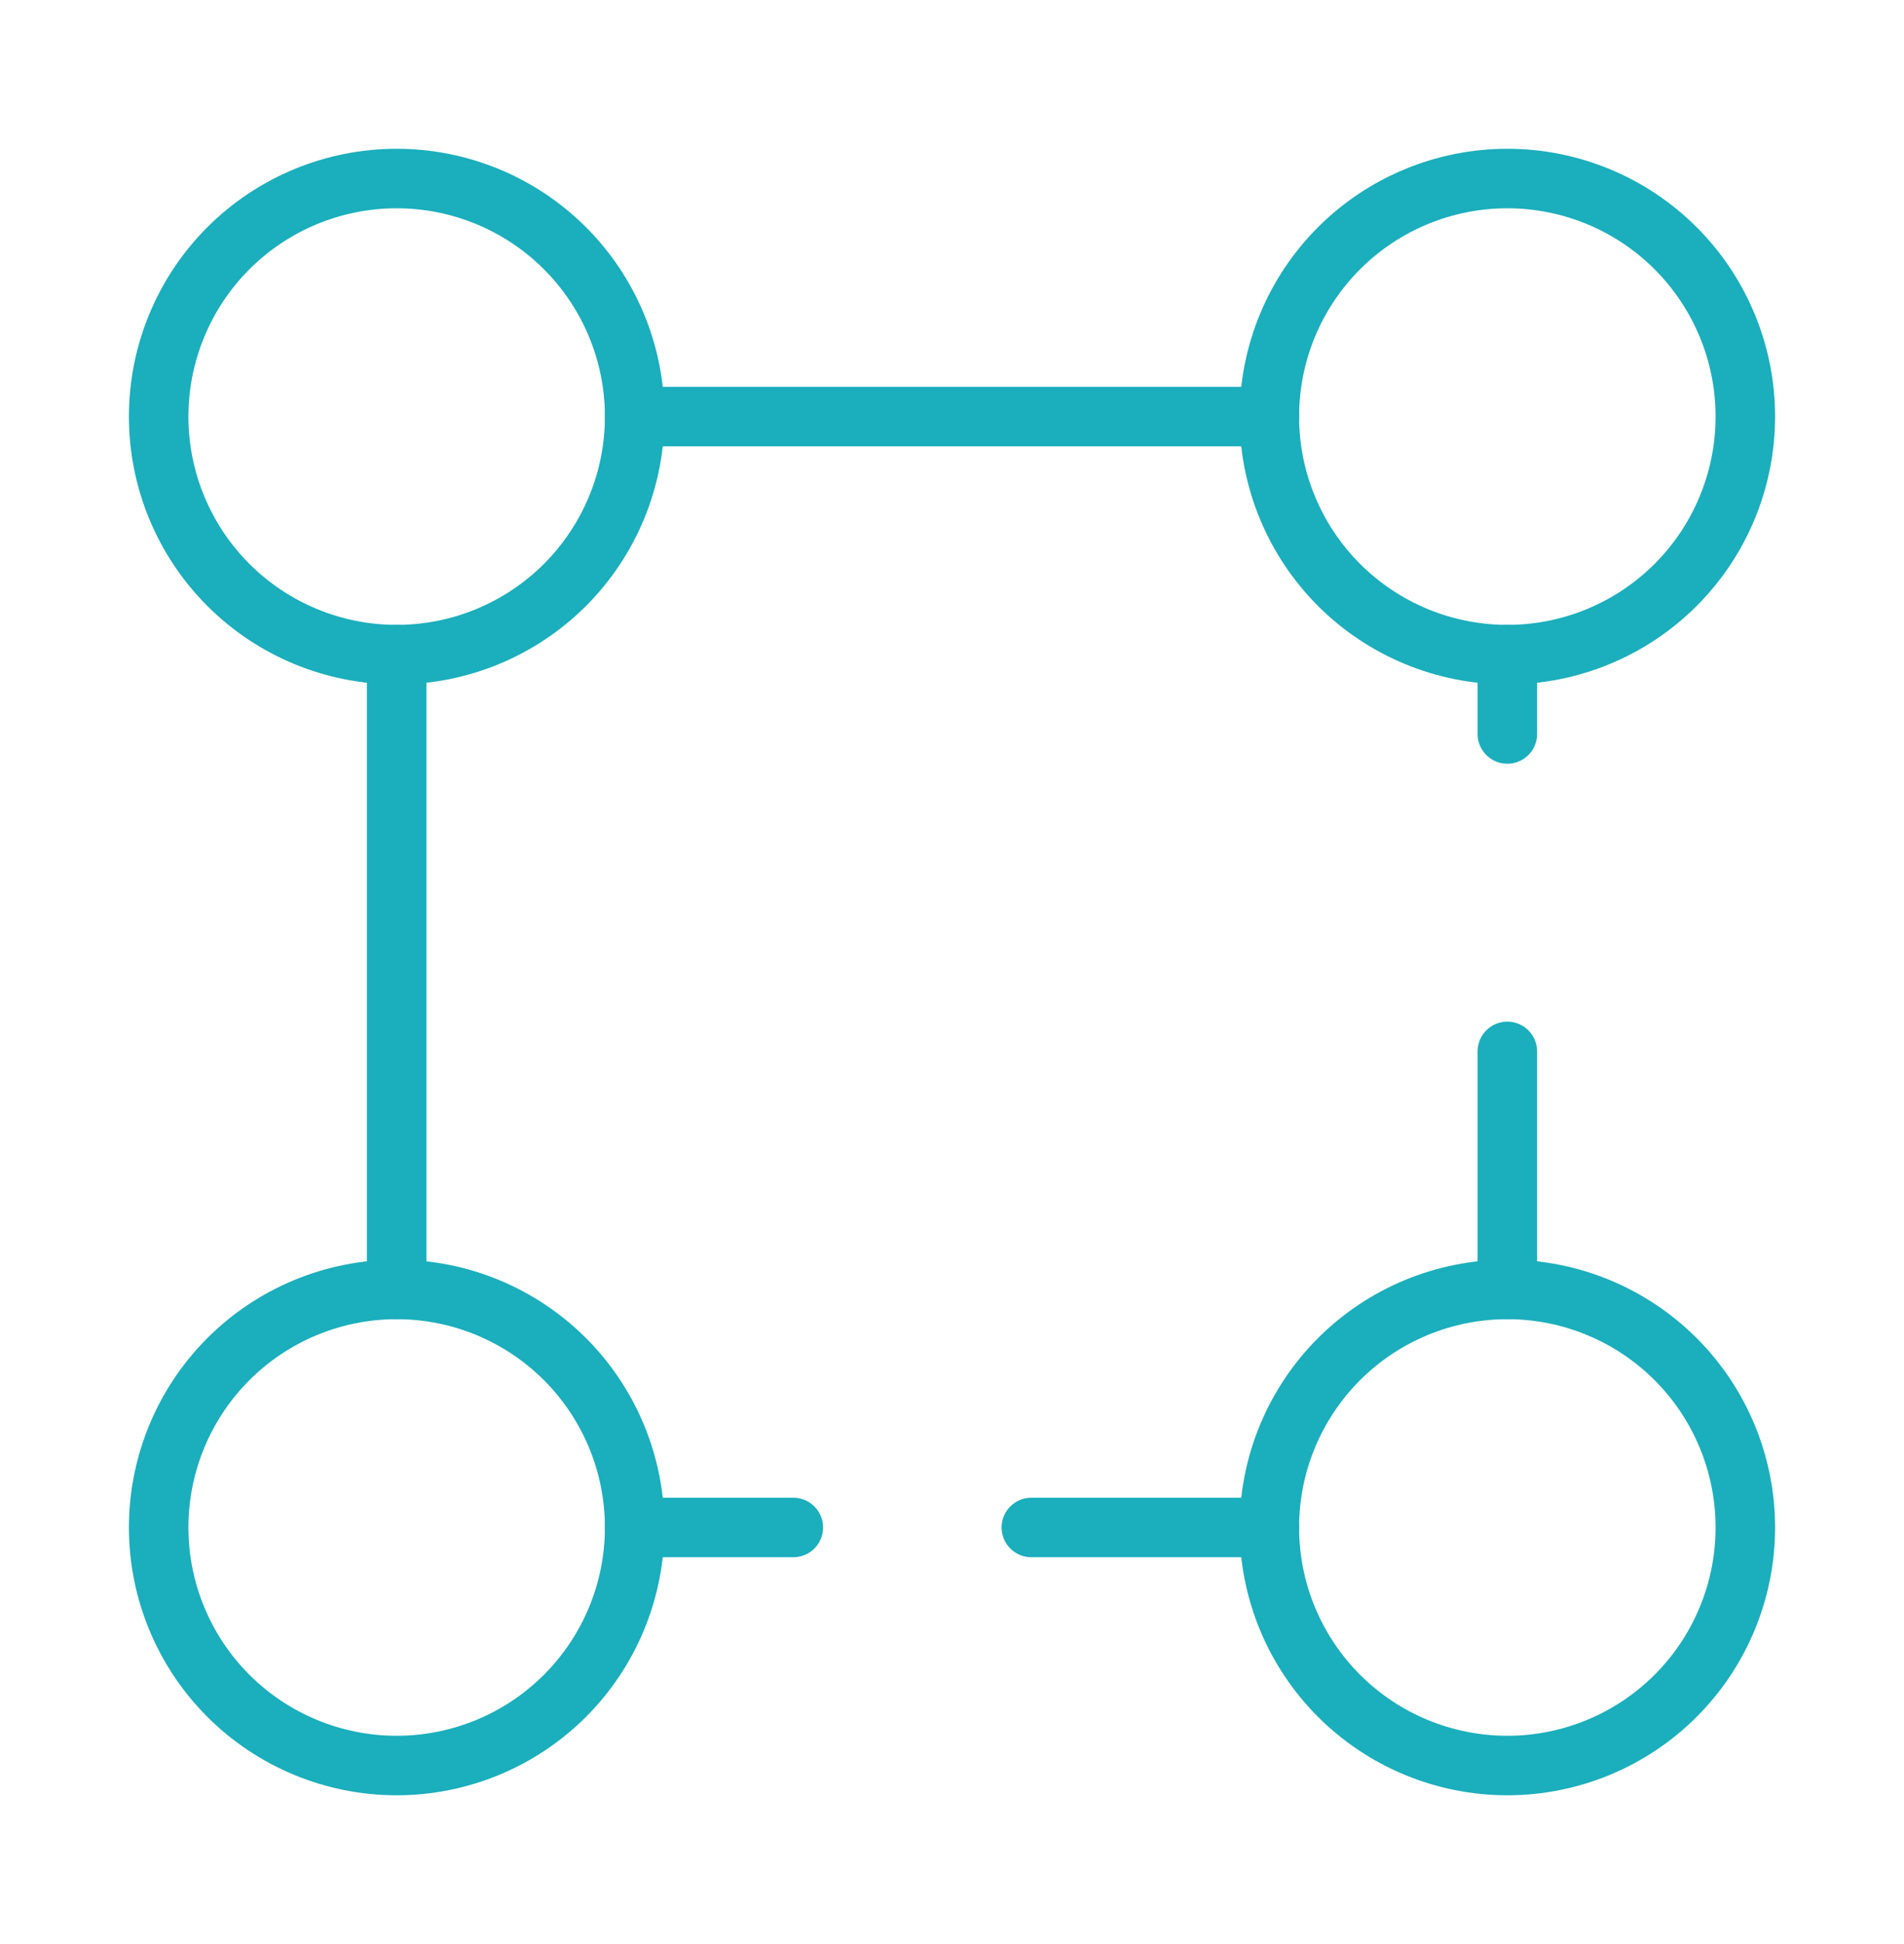
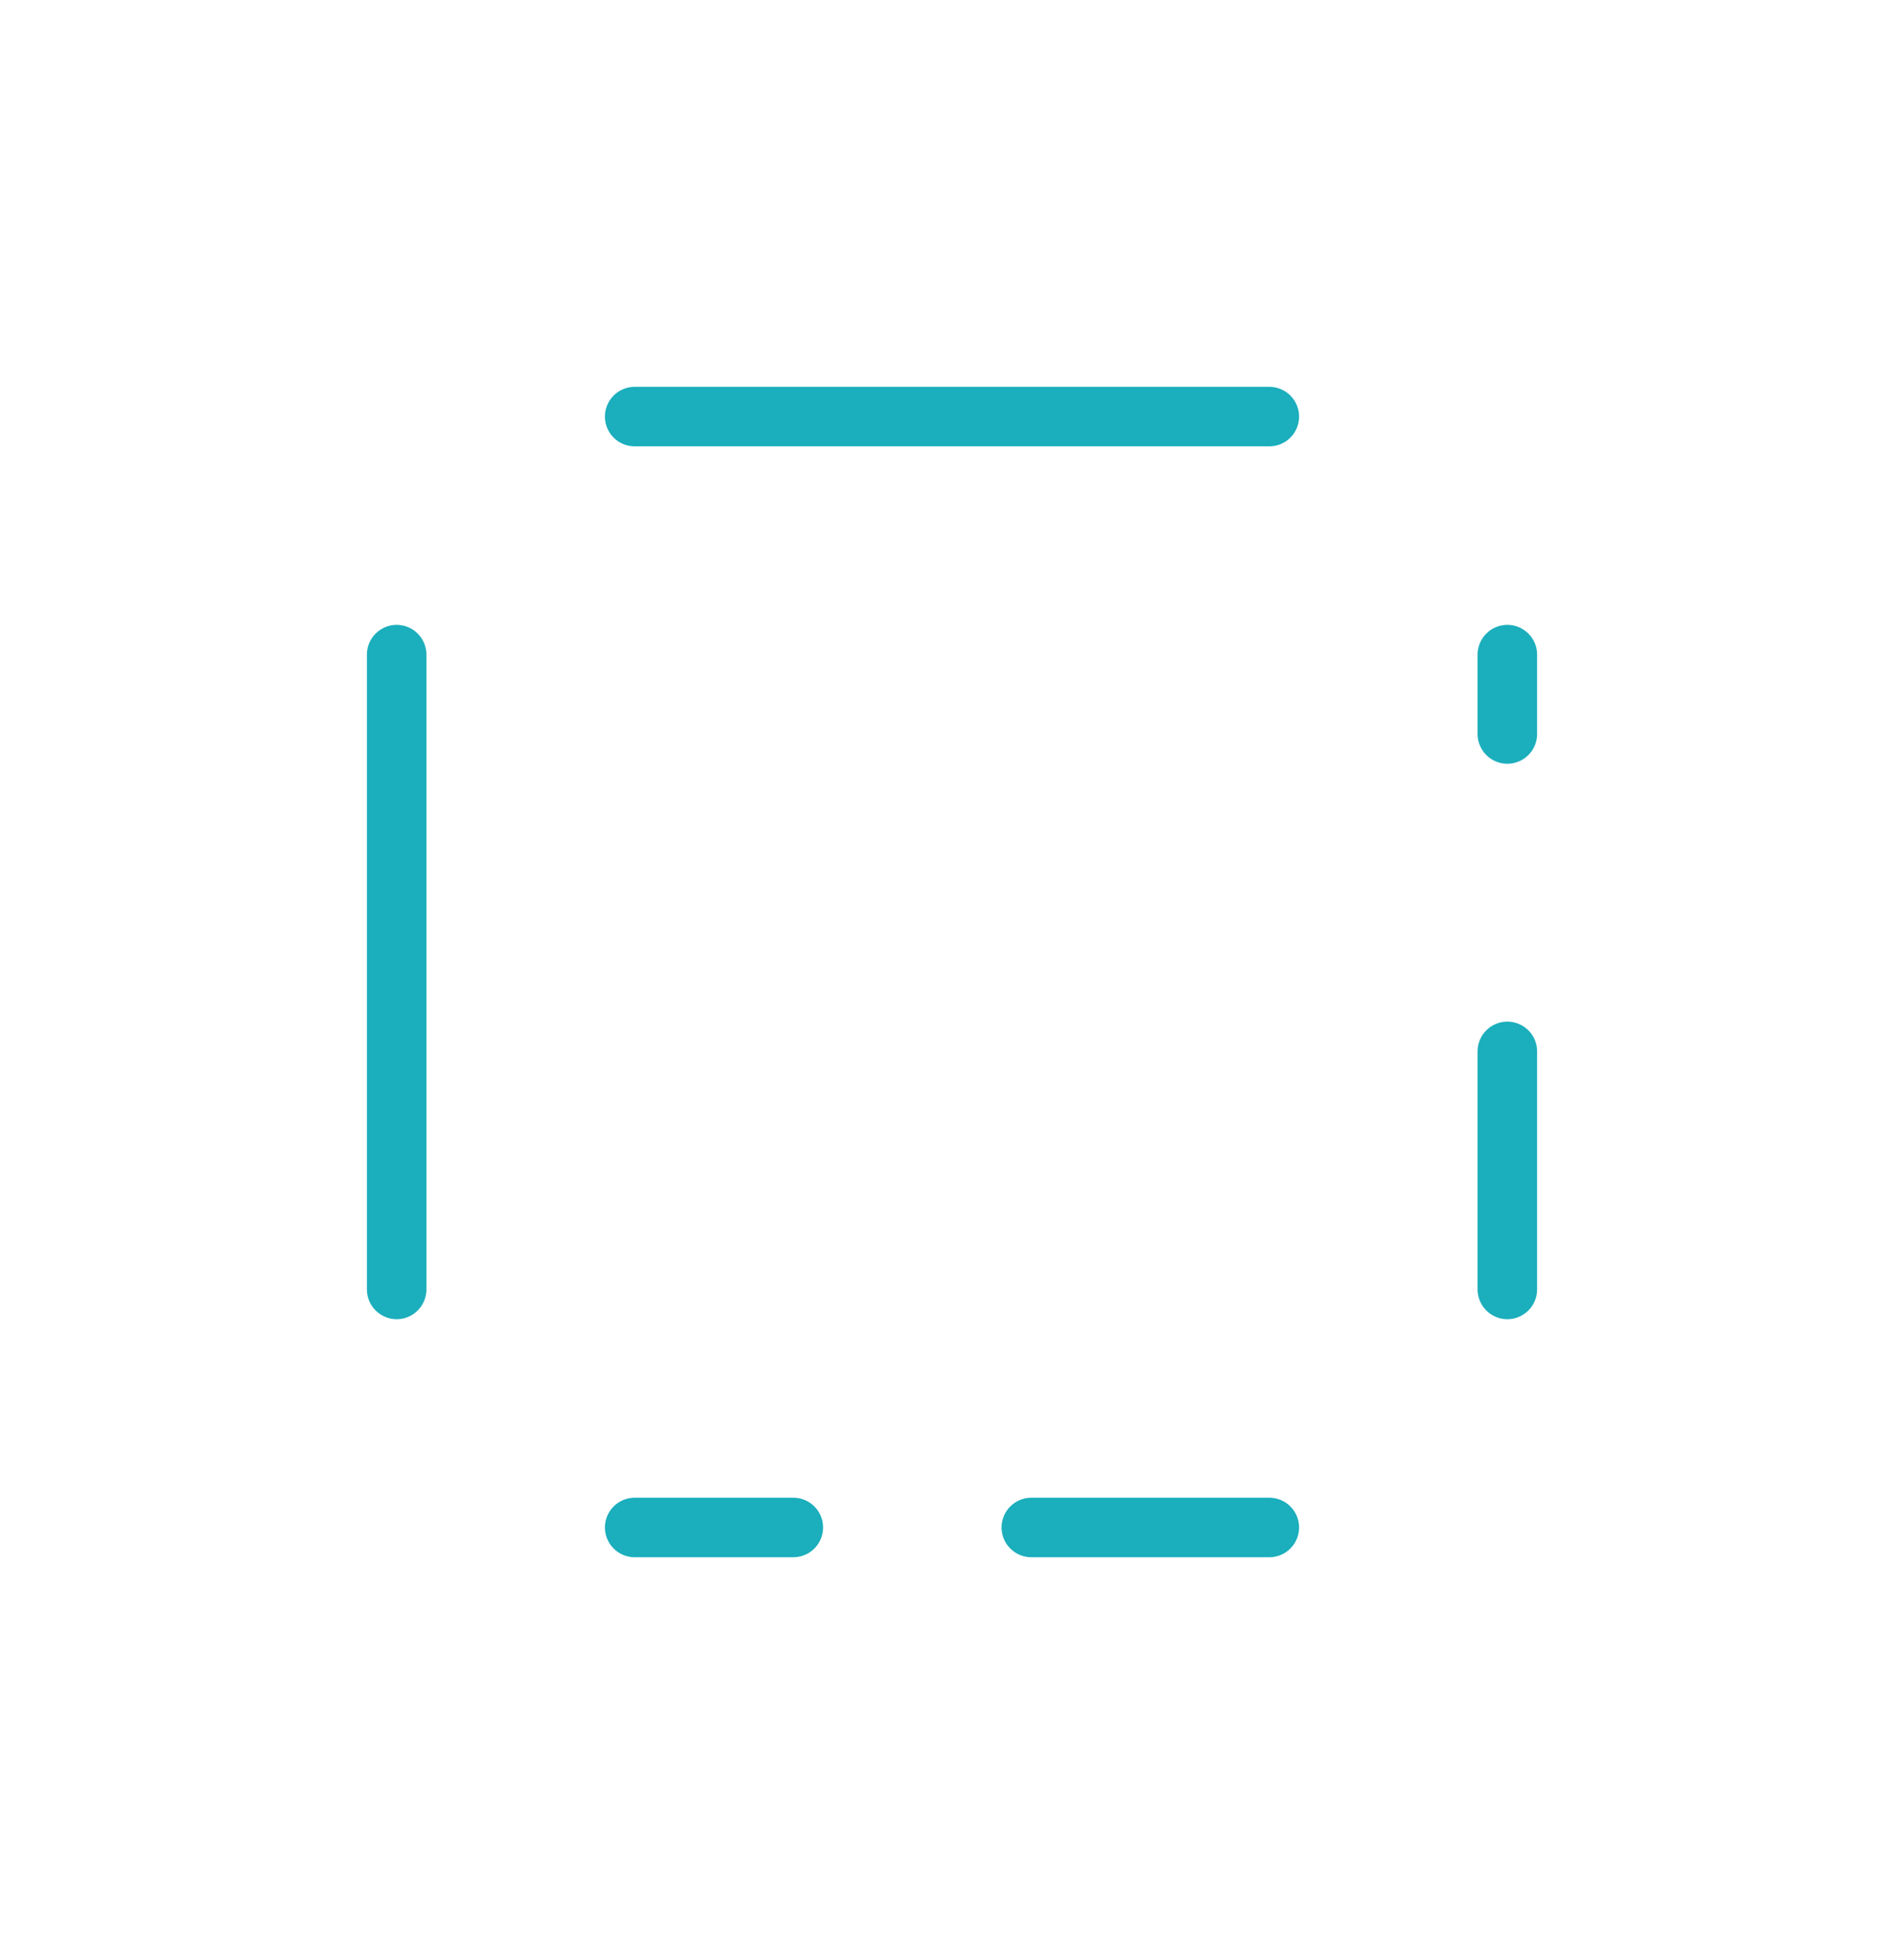
<svg xmlns="http://www.w3.org/2000/svg" width="48" height="49" viewBox="0 0 48 49" fill="none">
-   <path d="M16 10.5C16 12.091 15.368 13.617 14.243 14.743C13.117 15.868 11.591 16.5 10 16.5C8.409 16.5 6.883 15.868 5.757 14.743C4.632 13.617 4 12.091 4 10.5C4 8.909 4.632 7.383 5.757 6.257C6.883 5.132 8.409 4.5 10 4.5C11.591 4.5 13.117 5.132 14.243 6.257C15.368 7.383 16 8.909 16 10.5ZM44 10.5C44 12.091 43.368 13.617 42.243 14.743C41.117 15.868 39.591 16.5 38 16.5C36.409 16.5 34.883 15.868 33.757 14.743C32.632 13.617 32 12.091 32 10.5C32 8.909 32.632 7.383 33.757 6.257C34.883 5.132 36.409 4.5 38 4.5C39.591 4.5 41.117 5.132 42.243 6.257C43.368 7.383 44 8.909 44 10.5ZM16 38.5C16 40.091 15.368 41.617 14.243 42.743C13.117 43.868 11.591 44.5 10 44.5C8.409 44.5 6.883 43.868 5.757 42.743C4.632 41.617 4 40.091 4 38.5C4 36.909 4.632 35.383 5.757 34.257C6.883 33.132 8.409 32.5 10 32.5C11.591 32.5 13.117 33.132 14.243 34.257C15.368 35.383 16 36.909 16 38.5ZM44 38.5C44 40.091 43.368 41.617 42.243 42.743C41.117 43.868 39.591 44.5 38 44.5C36.409 44.5 34.883 43.868 33.757 42.743C32.632 41.617 32 40.091 32 38.5C32 36.909 32.632 35.383 33.757 34.257C34.883 33.132 36.409 32.5 38 32.5C39.591 32.5 41.117 33.132 42.243 34.257C43.368 35.383 44 36.909 44 38.5Z" stroke="#1BAEBC" stroke-width="1.5" />
  <path d="M16 10.5H32M38 32.5V26.5M38 16.5V18.5M32 38.5H26M20 38.5H16M10 32.5V16.5" stroke="#1BAEBC" stroke-width="1.5" stroke-linecap="round" />
</svg>